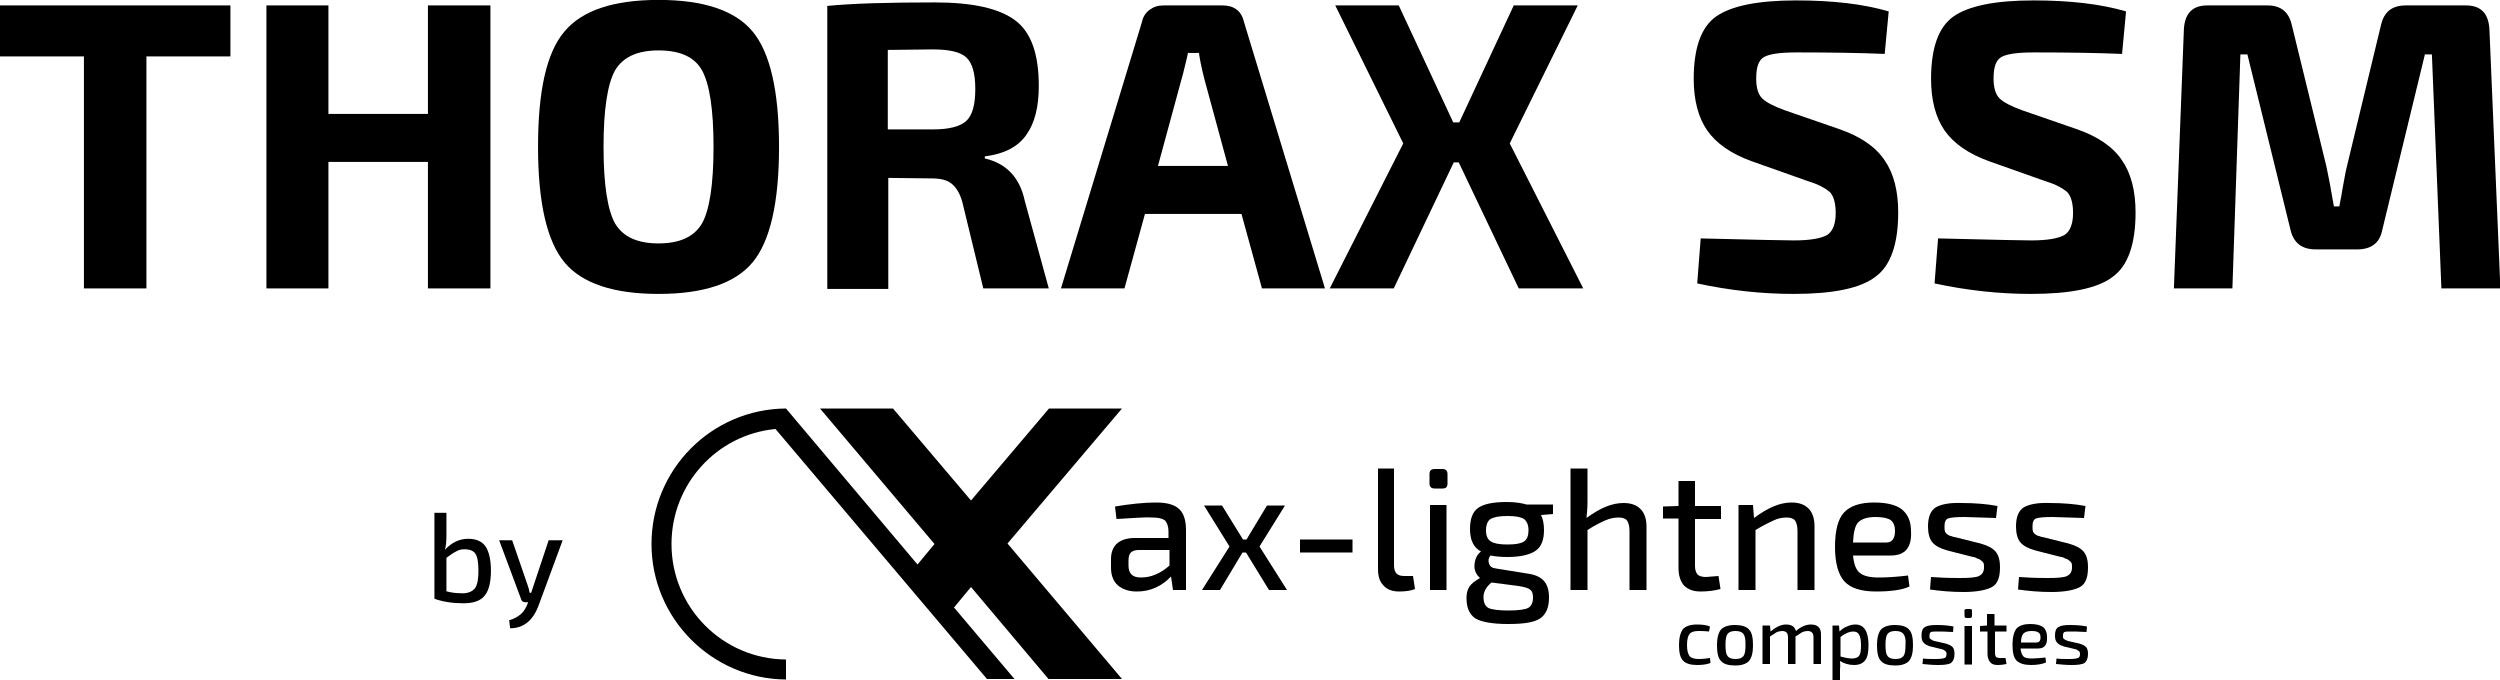
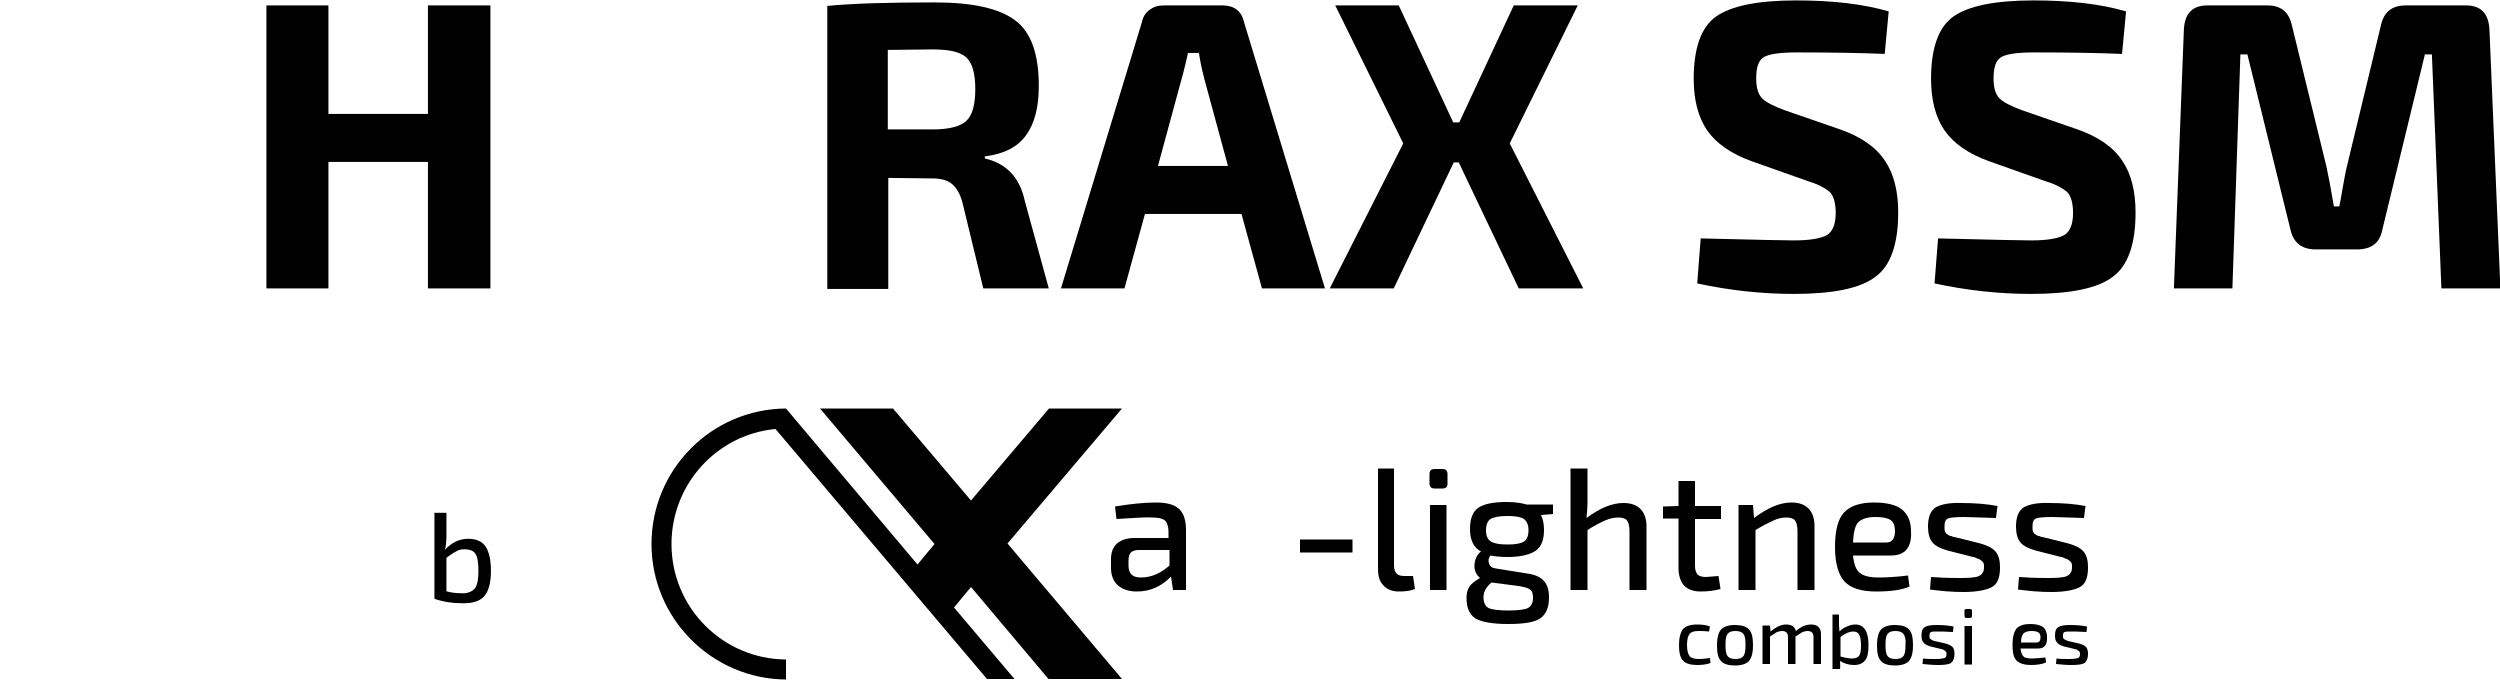
<svg xmlns="http://www.w3.org/2000/svg" version="1.1" id="Ebene_1" x="0px" y="0px" viewBox="0 0 500 136" style="enable-background:new 0 0 500 136;" xml:space="preserve">
  <g>
    <g>
      <g>
        <g transform="translate(19.884, 349.583)">
          <g>
-             <path d="M26.2-338.3H9.4v46.4H-3.1v-46.4h-16.8v-10.2h46.1V-338.3z" />
-           </g>
+             </g>
        </g>
      </g>
      <g transform="translate(90.485, 349.583)">
        <g>
          <path d="M7.6-348.5v56.6H-4.9v-25.3h-19.9v25.3h-12.4v-56.6h12.4v21.7h19.9v-21.7H7.6z" />
        </g>
      </g>
      <g transform="translate(171.306, 349.583)">
        <g>
-           <path d="M-58.4-343.3c3.5-4.2,9.8-6.3,18.8-6.3s15.3,2.1,18.8,6.3c3.5,4.2,5.3,11.9,5.3,23.1c0,11.2-1.8,18.9-5.3,23.1      c-3.5,4.2-9.8,6.3-18.8,6.3s-15.3-2.1-18.8-6.3c-3.5-4.2-5.3-11.9-5.3-23.1C-63.7-331.4-62-339.1-58.4-343.3z M-30.9-335.5      c-1.5-2.7-4.4-4-8.7-4c-4.2,0-7.1,1.3-8.7,4c-1.5,2.7-2.3,7.8-2.3,15.3c0,7.5,0.8,12.6,2.3,15.3c1.6,2.7,4.5,4,8.7,4      c4.2,0,7.1-1.3,8.7-4c1.5-2.7,2.3-7.8,2.3-15.3C-28.6-327.7-29.4-332.8-30.9-335.5z" />
-         </g>
+           </g>
      </g>
      <g transform="translate(251.658, 349.583)">
        <g>
          <path d="M-41.9-291.9h-13.1l-4.2-17.3c-0.5-1.8-1.3-3-2.2-3.7c-0.9-0.7-2.2-1-3.9-1l-8.7-0.1v22.2h-12.2v-56.6      c5.1-0.5,12.2-0.7,21.5-0.7c7.6,0,12.9,1.2,16.1,3.6c3.2,2.4,4.7,6.8,4.7,13.1c0,4.2-0.8,7.4-2.5,9.8c-1.7,2.4-4.4,3.8-8.3,4.3      v0.4c4.3,1,7,3.8,8,8.5L-41.9-291.9z M-74.1-323.7h9c3.3,0,5.5-0.6,6.7-1.7c1.2-1.1,1.8-3.2,1.8-6.4c0-3.1-0.6-5.2-1.8-6.3      c-1.2-1.1-3.4-1.6-6.7-1.6l-9,0.1V-323.7z" />
        </g>
      </g>
      <g transform="translate(327.193, 349.583)">
        <g>
          <path d="M-78.9-306.8h-19.3l-4.1,14.9H-115l16.2-53.3c0.2-1,0.7-1.8,1.5-2.4c0.8-0.6,1.7-0.9,2.8-0.9h11.8      c2.3,0,3.8,1.1,4.3,3.3l16.2,53.3h-12.6L-78.9-306.8z M-81.6-316.4l-4.7-17.3c-0.7-2.7-1-4.5-1.1-5.3h-2.2      c-0.1,0.5-0.3,1.4-0.6,2.6c-0.3,1.2-0.5,2.1-0.7,2.7l-4.7,17.3H-81.6z" />
        </g>
      </g>
      <g transform="translate(403.55, 349.583)">
        <g>
          <path d="M-111.8-317.1h-1l-12,25.2h-12.8l14.7-29l-13.6-27.6h12.7l10.9,23.4h1.2l10.9-23.4H-88l-13.6,27.6l14.7,29h-12.9      L-111.8-317.1z" />
        </g>
      </g>
      <g>
        <g transform="translate(504.341, 349.583)">
          <g>
            <path d="M-142.6-313.3l-11.3-4c-4.2-1.5-7.2-3.6-9-6.2c-1.8-2.6-2.7-6.1-2.7-10.3c0-6.2,1.5-10.4,4.5-12.5       c3-2.1,8.3-3.2,16-3.2c7.2,0,13.4,0.7,18.5,2.2l-0.8,8.5c-4.7-0.2-10.6-0.3-17.6-0.3c-3.3,0-5.4,0.3-6.5,0.9       c-1.1,0.6-1.6,2-1.6,4.3c0,1.9,0.4,3.2,1.2,4c0.8,0.8,2.4,1.6,4.6,2.4l10.7,3.7c4.4,1.5,7.4,3.6,9.2,6.3       c1.8,2.6,2.7,6.1,2.7,10.4c0,6.3-1.5,10.7-4.6,12.9c-3,2.3-8.5,3.4-16.3,3.4c-6.4,0-12.8-0.7-19.3-2.1l0.7-9       c11.6,0.3,17.8,0.4,18.6,0.4c3.3,0,5.5-0.4,6.7-1.1c1.1-0.7,1.7-2.2,1.7-4.4c0-1.9-0.4-3.3-1.1-4.1       C-139.2-311.9-140.6-312.7-142.6-313.3z" />
          </g>
        </g>
      </g>
      <g>
        <g transform="translate(572.711, 349.583)">
          <g>
            <path d="M-163.5-313.3l-11.3-4c-4.2-1.5-7.2-3.6-9-6.2c-1.8-2.6-2.7-6.1-2.7-10.3c0-6.2,1.5-10.4,4.5-12.5       c3-2.1,8.3-3.2,16-3.2c7.2,0,13.4,0.7,18.5,2.2l-0.8,8.5c-4.7-0.2-10.6-0.3-17.6-0.3c-3.3,0-5.4,0.3-6.5,0.9       c-1.1,0.6-1.6,2-1.6,4.3c0,1.9,0.4,3.2,1.2,4c0.8,0.8,2.4,1.6,4.6,2.4l10.7,3.7c4.4,1.5,7.4,3.6,9.2,6.3       c1.8,2.6,2.7,6.1,2.7,10.4c0,6.3-1.5,10.7-4.6,12.9c-3,2.3-8.5,3.4-16.3,3.4c-6.4,0-12.8-0.7-19.3-2.1l0.7-9       c11.6,0.3,17.8,0.4,18.6,0.4c3.3,0,5.5-0.4,6.7-1.1c1.1-0.7,1.7-2.2,1.7-4.4c0-1.9-0.4-3.3-1.1-4.1       C-160.1-311.9-161.5-312.7-163.5-313.3z" />
          </g>
        </g>
      </g>
      <g>
        <g transform="translate(641.08, 349.583)">
          <g>
            <path d="M-159.9-348.5h12c3,0,4.5,1.6,4.7,4.7l2.2,51.9h-11.8l-1.9-46.8h-1.4l-8.5,35c-0.5,2.7-2.2,4-5.1,4h-8.2       c-2.8,0-4.5-1.3-5.1-4l-8.6-35h-1.4l-1.6,46.8h-11.7l2-51.9c0.2-3.1,1.7-4.7,4.7-4.7h12c2.7,0,4.3,1.3,4.9,4l6.9,28.2       c0.4,1.8,0.9,4.5,1.5,8h1.1c0-0.3,0.3-1.4,0.6-3.4c0.4-2,0.6-3.5,0.9-4.6l6.8-28.2C-164.3-347.2-162.7-348.5-159.9-348.5z" />
          </g>
        </g>
      </g>
    </g>
    <g>
      <g>
        <g transform="translate(144.286, 439.456)">
          <g>
            <path d="M-55-336.8v4.5c0,1.1-0.1,2.1-0.3,2.8c1.4-1.5,2.9-2.2,4.7-2.2c1.5,0,2.7,0.5,3.4,1.5c0.7,1,1.1,2.7,1.1,4.9       c0,2.2-0.4,3.9-1.2,4.9c-0.8,1.1-2.3,1.6-4.3,1.6c-2.2,0-4.1-0.3-5.8-0.9v-17.2H-55z M-55-327.9v6.7c1,0.3,2.1,0.4,3.3,0.4       c1.1,0,1.9-0.4,2.4-1c0.5-0.7,0.7-1.8,0.7-3.5c0-1.7-0.2-2.8-0.6-3.4c-0.4-0.6-1.1-0.9-2.2-0.9c-0.6,0-1.1,0.1-1.6,0.4       C-53.6-328.9-54.2-328.5-55-327.9z" />
          </g>
        </g>
      </g>
      <g>
        <g transform="translate(165.132, 439.456)">
          <g>
-             <path d="M-52.6-331.4l-4.8,13c-1.1,3-3,4.6-5.7,4.6l-0.2-1.6c1-0.3,1.7-0.7,2.3-1.2c0.6-0.5,1-1.2,1.3-1.9l0.2-0.5H-60       c-0.5,0-0.8-0.2-0.9-0.6l-4.4-11.8h2.6l3.1,9c0.2,0.5,0.3,1,0.4,1.5h0.3c0.2-0.5,0.3-1,0.5-1.5l3-9H-52.6z" />
-           </g>
+             </g>
        </g>
      </g>
    </g>
    <g>
      <path d="M224.4,81.7h-14.6l-15.6,18.4l-15.6-18.4H164l22.9,27.1l-3.4,4.1l-26.3-31.2c-14.9,0.1-26.9,12.2-26.9,27.1    s12.1,27,26.9,27.1l0-4c-12.7-0.1-22.9-10.4-22.9-23.1c0-12,9.1-21.9,20.8-23l42.3,50h5.5l-12.1-14.3l3.4-4.1l15.5,18.4h14.7    l-22.9-27.1L224.4,81.7z" />
      <g>
        <path d="M223.3,103.8l-0.3-2.5c3-0.5,5.8-0.8,8.2-0.8c2.1,0,3.6,0.4,4.5,1.2c1,0.8,1.5,2.3,1.5,4.3V118h-2.6l-0.4-2.7     c-1.9,2-4.2,3-6.8,3c-1.6,0-2.8-0.4-3.8-1.2c-0.9-0.8-1.4-2-1.4-3.5v-1.8c0-1.3,0.4-2.4,1.2-3.1c0.8-0.7,2-1.1,3.5-1.1h6.8v-1.3     c0-1-0.3-1.8-0.7-2.2c-0.5-0.4-1.3-0.6-2.6-0.6C229.2,103.4,226.8,103.6,223.3,103.8z M225.7,112.2v0.9c0,0.8,0.2,1.4,0.6,1.8     c0.4,0.4,1,0.6,1.9,0.6c2,0,3.9-0.8,5.7-2.4V110h-6.2c-0.7,0-1.3,0.2-1.6,0.6C225.8,110.9,225.7,111.5,225.7,112.2z" />
-         <path d="M249.2,110.5h-0.7L244,118h-3.6l5.5-8.7l-5.1-8.2h3.6l4.2,6.8h0.7l4.1-6.8h3.6l-5.1,8.2l5.5,8.7h-3.6L249.2,110.5z" />
        <path d="M270.5,110.5h-10.5v-2.6h10.5V110.5z" />
        <path d="M278.8,93.7v19.4c0,0.7,0.2,1.3,0.5,1.6c0.4,0.4,0.9,0.5,1.7,0.5h1.6l0.4,2.6c-0.7,0.3-1.7,0.5-3.2,0.5     c-1.3,0-2.4-0.4-3.1-1.2c-0.8-0.8-1.1-1.9-1.1-3.3V93.7H278.8z" />
        <path d="M286.9,93.8h1.6c0.6,0,1,0.3,1,1v1.9c0,0.7-0.3,1-1,1h-1.6c-0.6,0-1-0.3-1-1v-1.9C285.9,94.1,286.3,93.8,286.9,93.8z      M289.4,118H286V101h3.3V118z" />
        <path d="M310.6,102.8l-2.4,0.2c0.4,0.8,0.6,1.8,0.6,3c0,1.9-0.5,3.3-1.6,4.1c-1.1,0.8-3,1.3-5.7,1.3c-1.2,0-2.4-0.1-3.4-0.3     c-0.4,0.5-0.5,1-0.3,1.6c0.2,0.6,0.6,0.9,1.4,1l6.2,1c1.6,0.2,2.7,0.7,3.4,1.5c0.7,0.8,1,1.9,1,3.3c0,2-0.6,3.4-1.8,4.2     c-1.2,0.8-3.3,1.1-6.4,1.1c-3.1,0-5.3-0.4-6.5-1.1c-1.2-0.8-1.8-2.1-1.8-4.1c0-1,0.2-1.7,0.6-2.3c0.4-0.6,1.1-1.1,2.1-1.7     c-0.8-0.7-1.2-1.6-1.1-2.7c0.1-1.1,0.5-2,1.3-2.6c-1.5-0.8-2.2-2.3-2.2-4.5c0-2,0.5-3.4,1.6-4.2s3-1.2,5.7-1.2c1.7,0,3,0.2,4,0.5     h5.3L310.6,102.8z M303.7,117.2l-5.4-0.7c-1.1,0.9-1.6,1.9-1.6,2.9c0,1.1,0.3,1.8,1,2.2c0.6,0.3,2,0.5,4,0.5c2,0,3.3-0.2,3.9-0.5     s1-1,1-2.1c0-0.8-0.2-1.3-0.5-1.5C305.7,117.6,304.9,117.4,303.7,117.2z M301.5,108.9c1.6,0,2.7-0.2,3.3-0.6     c0.6-0.4,0.9-1.2,0.9-2.2c0-1.1-0.3-1.8-0.9-2.3c-0.6-0.4-1.7-0.6-3.3-0.6c-1.6,0-2.7,0.2-3.4,0.6c-0.6,0.4-0.9,1.2-0.9,2.3     c0,1,0.3,1.8,1,2.2C298.8,108.7,299.9,108.9,301.5,108.9z" />
        <path d="M317.5,93.7v6.6c0,1.2-0.1,2.3-0.2,3.3c2.7-2,5.1-3,7.4-3c1.5,0,2.6,0.4,3.4,1.2c0.8,0.8,1.2,2,1.2,3.5V118h-3.4v-11.7     c0-1.1-0.2-1.8-0.5-2.2c-0.3-0.4-0.9-0.6-1.7-0.6c-0.9,0-1.8,0.2-2.7,0.6c-0.9,0.4-2.1,1-3.5,1.9v12h-3.4V93.7H317.5z" />
        <path d="M343.7,115.2l0.4,2.6c-1.1,0.3-2.4,0.5-4,0.5c-1.4,0-2.5-0.4-3.3-1.2c-0.7-0.8-1.1-2-1.1-3.5v-9.9h-3.1v-2.4l3.1-0.1v-5     h3.3v5h5.2v2.6H339v9.4c0,0.8,0.2,1.3,0.5,1.7c0.3,0.3,0.9,0.5,1.7,0.5L343.7,115.2L343.7,115.2z" />
        <path d="M350.6,101l0.2,2.6c2.7-2,5.1-3.1,7.5-3.1c1.5,0,2.6,0.4,3.4,1.2c0.8,0.8,1.2,2,1.2,3.5V118h-3.4v-11.7     c0-1.1-0.2-1.8-0.5-2.2c-0.3-0.4-0.9-0.6-1.7-0.6c-0.9,0-1.8,0.2-2.6,0.6c-0.9,0.4-2.1,1-3.6,1.9v12h-3.4V101H350.6z" />
        <path d="M378.2,111.1h-7.6c0.2,1.8,0.6,2.9,1.4,3.5c0.7,0.6,2,0.9,3.7,0.9c1.5,0,3.5-0.1,5.9-0.4l0.3,2.2c-1.5,0.7-3.8,1-6.7,1     c-3,0-5.1-0.7-6.3-2s-1.9-3.6-1.9-6.9c0-3.3,0.6-5.6,1.8-6.9c1.2-1.3,3.2-2,6-2c2.6,0,4.5,0.5,5.6,1.4c1.2,1,1.8,2.4,1.8,4.3     C382.4,109.5,381,111.1,378.2,111.1z M370.6,108.5h6.7c1.1,0,1.7-0.8,1.7-2.3c0-1-0.3-1.8-0.9-2.2c-0.6-0.4-1.6-0.6-3-0.6     c-1.7,0-2.8,0.4-3.5,1.1C371,105.2,370.7,106.5,370.6,108.5z" />
        <path d="M394.2,111.3l-4.7-1.2c-1.4-0.4-2.4-0.9-3-1.6s-0.9-1.8-0.9-3.2c0-1.9,0.5-3.1,1.5-3.8c1-0.6,2.7-1,5.2-0.9     c2.7,0,5.1,0.2,7.2,0.6l-0.3,2.4c-3.5-0.1-5.7-0.2-6.4-0.2c-1.6,0-2.7,0.1-3.2,0.3c-0.5,0.2-0.7,0.7-0.7,1.6c0,0.4,0,0.7,0.1,1     c0.1,0.2,0.2,0.4,0.5,0.6c0.3,0.2,0.5,0.3,0.7,0.3c0.2,0.1,0.5,0.2,1.1,0.3l4.8,1.2c1.4,0.4,2.4,0.9,3,1.6     c0.6,0.7,0.9,1.7,0.9,3.2c0,2-0.5,3.3-1.6,3.9c-1.1,0.6-3,1-5.7,1c-2.4,0-4.6-0.2-6.7-0.5l0.2-2.5c1.3,0.1,3.2,0.2,5.8,0.2     c1.9,0,3.2-0.1,3.8-0.4c0.6-0.3,1-0.8,1-1.7c0-0.4,0-0.7-0.1-0.9c-0.1-0.2-0.3-0.4-0.6-0.6c-0.3-0.2-0.5-0.3-0.7-0.3     C395.2,111.5,394.8,111.4,394.2,111.3z" />
        <path d="M411.8,111.3l-4.7-1.2c-1.4-0.4-2.4-0.9-3-1.6s-0.9-1.8-0.9-3.2c0-1.9,0.5-3.1,1.5-3.8c1-0.6,2.7-1,5.2-0.9     c2.7,0,5.1,0.2,7.2,0.6l-0.3,2.4c-3.5-0.1-5.7-0.2-6.4-0.2c-1.6,0-2.7,0.1-3.2,0.3c-0.5,0.2-0.7,0.7-0.7,1.6c0,0.4,0,0.7,0.1,1     c0.1,0.2,0.2,0.4,0.5,0.6c0.3,0.2,0.5,0.3,0.7,0.3c0.2,0.1,0.5,0.2,1.1,0.3l4.8,1.2c1.4,0.4,2.4,0.9,3,1.6     c0.6,0.7,0.9,1.7,0.9,3.2c0,2-0.5,3.3-1.6,3.9c-1.1,0.6-3,1-5.7,1c-2.4,0-4.6-0.2-6.7-0.5l0.2-2.5c1.3,0.1,3.2,0.2,5.8,0.2     c1.9,0,3.2-0.1,3.8-0.4c0.6-0.3,1-0.8,1-1.7c0-0.4,0-0.7-0.1-0.9c-0.1-0.2-0.3-0.4-0.6-0.6c-0.3-0.2-0.5-0.3-0.7-0.3     C412.8,111.5,412.4,111.4,411.8,111.3z" />
      </g>
      <g>
        <path d="M342,131.6l0.1,1c-0.8,0.3-1.7,0.4-2.7,0.4c-1.3,0-2.3-0.3-2.8-0.9c-0.6-0.6-0.8-1.7-0.8-3.1c0-1.5,0.3-2.5,0.8-3.2     c0.6-0.6,1.5-0.9,2.8-0.9c1,0,1.9,0.1,2.6,0.4l-0.2,1c-0.8-0.1-1.5-0.1-2.1-0.1c-0.9,0-1.5,0.2-1.8,0.6c-0.3,0.4-0.5,1.1-0.5,2.2     c0,1.1,0.2,1.8,0.5,2.2c0.3,0.4,1,0.6,1.8,0.6C340.6,131.8,341.3,131.7,342,131.6z" />
        <path d="M344.2,125.9c0.6-0.6,1.5-0.9,2.8-0.9s2.3,0.3,2.8,0.9c0.6,0.6,0.8,1.7,0.8,3.2c0,1.5-0.3,2.5-0.8,3.1     c-0.6,0.6-1.5,0.9-2.8,0.9s-2.3-0.3-2.8-0.9c-0.6-0.6-0.8-1.7-0.8-3.1C343.4,127.5,343.7,126.5,344.2,125.9z M348.7,126.8     c-0.3-0.4-0.8-0.6-1.6-0.6c-0.8,0-1.3,0.2-1.6,0.6c-0.3,0.4-0.4,1.1-0.4,2.2c0,1.1,0.1,1.8,0.4,2.2s0.8,0.6,1.6,0.6     c0.8,0,1.3-0.2,1.6-0.6c0.3-0.4,0.4-1.1,0.4-2.2C349.1,127.9,349,127.2,348.7,126.8z" />
        <path d="M354,125.1l0.1,1.2c1.1-0.9,2.1-1.4,3.1-1.4c1.1,0,1.7,0.4,2,1.3c1-0.9,2-1.3,3-1.3c0.7,0,1.2,0.2,1.5,0.5     c0.4,0.4,0.5,0.9,0.5,1.6v5.8h-1.5v-5.3c0-0.5-0.1-0.8-0.3-1s-0.5-0.3-0.9-0.3c-0.3,0-0.7,0.1-1,0.2c-0.3,0.2-0.8,0.5-1.4,0.9     v5.5h-1.5v-5.3c0-0.5-0.1-0.8-0.3-1c-0.2-0.2-0.5-0.3-0.9-0.3c-0.3,0-0.7,0.1-1,0.2c-0.3,0.2-0.8,0.5-1.4,0.9v5.5h-1.5v-7.7     L354,125.1L354,125.1z" />
-         <path d="M367.8,125.1l0.1,1.2c0.4-0.4,0.9-0.8,1.5-1c0.6-0.3,1.2-0.4,1.7-0.4c1.7,0,2.6,1.4,2.6,4.1c0,1.5-0.2,2.5-0.7,3.1     c-0.5,0.6-1.2,0.9-2.2,0.9c-1,0-2-0.3-2.8-0.8c0,0.4,0.1,1,0,1.6v2.2h-1.5v-10.9H367.8z M368.1,127.4v3.9     c1.1,0.3,1.8,0.4,2.3,0.4c0.7,0,1.1-0.2,1.4-0.5c0.3-0.4,0.4-1.1,0.4-2.1c0-1-0.1-1.7-0.4-2.2c-0.2-0.4-0.6-0.6-1.2-0.6     C370,126.3,369.1,126.6,368.1,127.4z" />
+         <path d="M367.8,125.1l0.1,1.2c0.4-0.4,0.9-0.8,1.5-1c0.6-0.3,1.2-0.4,1.7-0.4c1.7,0,2.6,1.4,2.6,4.1c0,1.5-0.2,2.5-0.7,3.1     c-0.5,0.6-1.2,0.9-2.2,0.9c-1,0-2-0.3-2.8-0.8c0,0.4,0.1,1,0,1.6h-1.5v-10.9H367.8z M368.1,127.4v3.9     c1.1,0.3,1.8,0.4,2.3,0.4c0.7,0,1.1-0.2,1.4-0.5c0.3-0.4,0.4-1.1,0.4-2.1c0-1-0.1-1.7-0.4-2.2c-0.2-0.4-0.6-0.6-1.2-0.6     C370,126.3,369.1,126.6,368.1,127.4z" />
        <path d="M376.2,125.9c0.6-0.6,1.5-0.9,2.8-0.9s2.3,0.3,2.8,0.9c0.6,0.6,0.8,1.7,0.8,3.2c0,1.5-0.3,2.5-0.8,3.1     c-0.6,0.6-1.5,0.9-2.8,0.9s-2.3-0.3-2.8-0.9c-0.6-0.6-0.8-1.7-0.8-3.1C375.4,127.5,375.7,126.5,376.2,125.9z M380.7,126.8     c-0.3-0.4-0.8-0.6-1.6-0.6s-1.3,0.2-1.6,0.6c-0.3,0.4-0.4,1.1-0.4,2.2c0,1.1,0.1,1.8,0.4,2.2s0.8,0.6,1.6,0.6s1.3-0.2,1.6-0.6     c0.3-0.4,0.4-1.1,0.4-2.2C381.2,127.9,381,127.2,380.7,126.8z" />
        <path d="M388.2,129.8l-2.1-0.5c-0.6-0.2-1.1-0.4-1.4-0.8c-0.3-0.3-0.4-0.8-0.4-1.4c0-0.9,0.2-1.4,0.7-1.7     c0.5-0.3,1.2-0.4,2.4-0.4c1.2,0,2.3,0.1,3.3,0.3l-0.1,1.1c-1.6-0.1-2.6-0.1-2.9-0.1c-0.7,0-1.2,0-1.5,0.1     c-0.2,0.1-0.3,0.3-0.3,0.7c0,0.2,0,0.3,0,0.4c0,0.1,0.1,0.2,0.2,0.3c0.1,0.1,0.2,0.1,0.3,0.2s0.2,0.1,0.5,0.2l2.2,0.5     c0.7,0.2,1.1,0.4,1.4,0.7c0.3,0.3,0.4,0.8,0.4,1.4c0,0.9-0.3,1.5-0.7,1.8c-0.5,0.3-1.4,0.4-2.6,0.4c-1.1,0-2.1-0.1-3.1-0.2     l0.1-1.1c0.6,0.1,1.5,0.1,2.6,0.1c0.9,0,1.4-0.1,1.7-0.2c0.3-0.1,0.4-0.4,0.4-0.8c0-0.2,0-0.3-0.1-0.4c0-0.1-0.1-0.2-0.3-0.3     c-0.1-0.1-0.2-0.1-0.3-0.2C388.7,129.9,388.5,129.9,388.2,129.8z" />
        <path d="M393.3,121.8h0.7c0.3,0,0.4,0.1,0.4,0.4v0.9c0,0.3-0.1,0.5-0.4,0.5h-0.7c-0.3,0-0.4-0.2-0.4-0.5v-0.9     C392.8,122,393,121.8,393.3,121.8z M394.4,132.9h-1.5v-7.7h1.5V132.9z" />
-         <path d="M401.1,131.6l0.2,1.2c-0.5,0.1-1.1,0.2-1.8,0.2c-0.7,0-1.2-0.2-1.5-0.6c-0.3-0.4-0.5-0.9-0.5-1.6v-4.5H396v-1.1l1.4-0.1     v-2.3h1.5v2.3h2.4v1.2H399v4.3c0,0.4,0.1,0.6,0.2,0.8c0.2,0.1,0.4,0.2,0.8,0.2H401.1L401.1,131.6z" />
        <path d="M407.6,129.7h-3.5c0.1,0.8,0.3,1.3,0.6,1.6c0.3,0.3,0.9,0.4,1.7,0.4c0.7,0,1.6-0.1,2.7-0.2l0.1,1c-0.7,0.3-1.7,0.5-3,0.5     c-1.3,0-2.3-0.3-2.9-0.9c-0.6-0.6-0.8-1.7-0.8-3.2c0-1.5,0.3-2.5,0.8-3.2c0.6-0.6,1.5-0.9,2.7-0.9c1.2,0,2,0.2,2.6,0.6     c0.5,0.4,0.8,1.1,0.8,1.9C409.5,129,408.9,129.7,407.6,129.7z M404.2,128.5h3.1c0.5,0,0.8-0.3,0.8-1c0-0.5-0.1-0.8-0.4-1     c-0.3-0.2-0.7-0.3-1.4-0.3c-0.8,0-1.3,0.2-1.6,0.5C404.4,127,404.2,127.6,404.2,128.5z" />
        <path d="M414.9,129.8l-2.1-0.5c-0.6-0.2-1.1-0.4-1.4-0.8c-0.3-0.3-0.4-0.8-0.4-1.4c0-0.9,0.2-1.4,0.7-1.7     c0.5-0.3,1.2-0.4,2.4-0.4c1.2,0,2.3,0.1,3.3,0.3l-0.1,1.1c-1.6-0.1-2.6-0.1-2.9-0.1c-0.7,0-1.2,0-1.5,0.1     c-0.2,0.1-0.3,0.3-0.3,0.7c0,0.2,0,0.3,0,0.4c0,0.1,0.1,0.2,0.2,0.3c0.1,0.1,0.2,0.1,0.3,0.2c0.1,0,0.2,0.1,0.5,0.2l2.2,0.5     c0.7,0.2,1.1,0.4,1.4,0.7c0.3,0.3,0.4,0.8,0.4,1.4c0,0.9-0.3,1.5-0.7,1.8c-0.5,0.3-1.4,0.4-2.6,0.4c-1.1,0-2.1-0.1-3.1-0.2     l0.1-1.1c0.6,0.1,1.5,0.1,2.6,0.1c0.9,0,1.4-0.1,1.7-0.2c0.3-0.1,0.4-0.4,0.4-0.8c0-0.2,0-0.3-0.1-0.4c0-0.1-0.1-0.2-0.3-0.3     c-0.1-0.1-0.2-0.1-0.3-0.2C415.4,129.9,415.2,129.9,414.9,129.8z" />
      </g>
    </g>
  </g>
</svg>